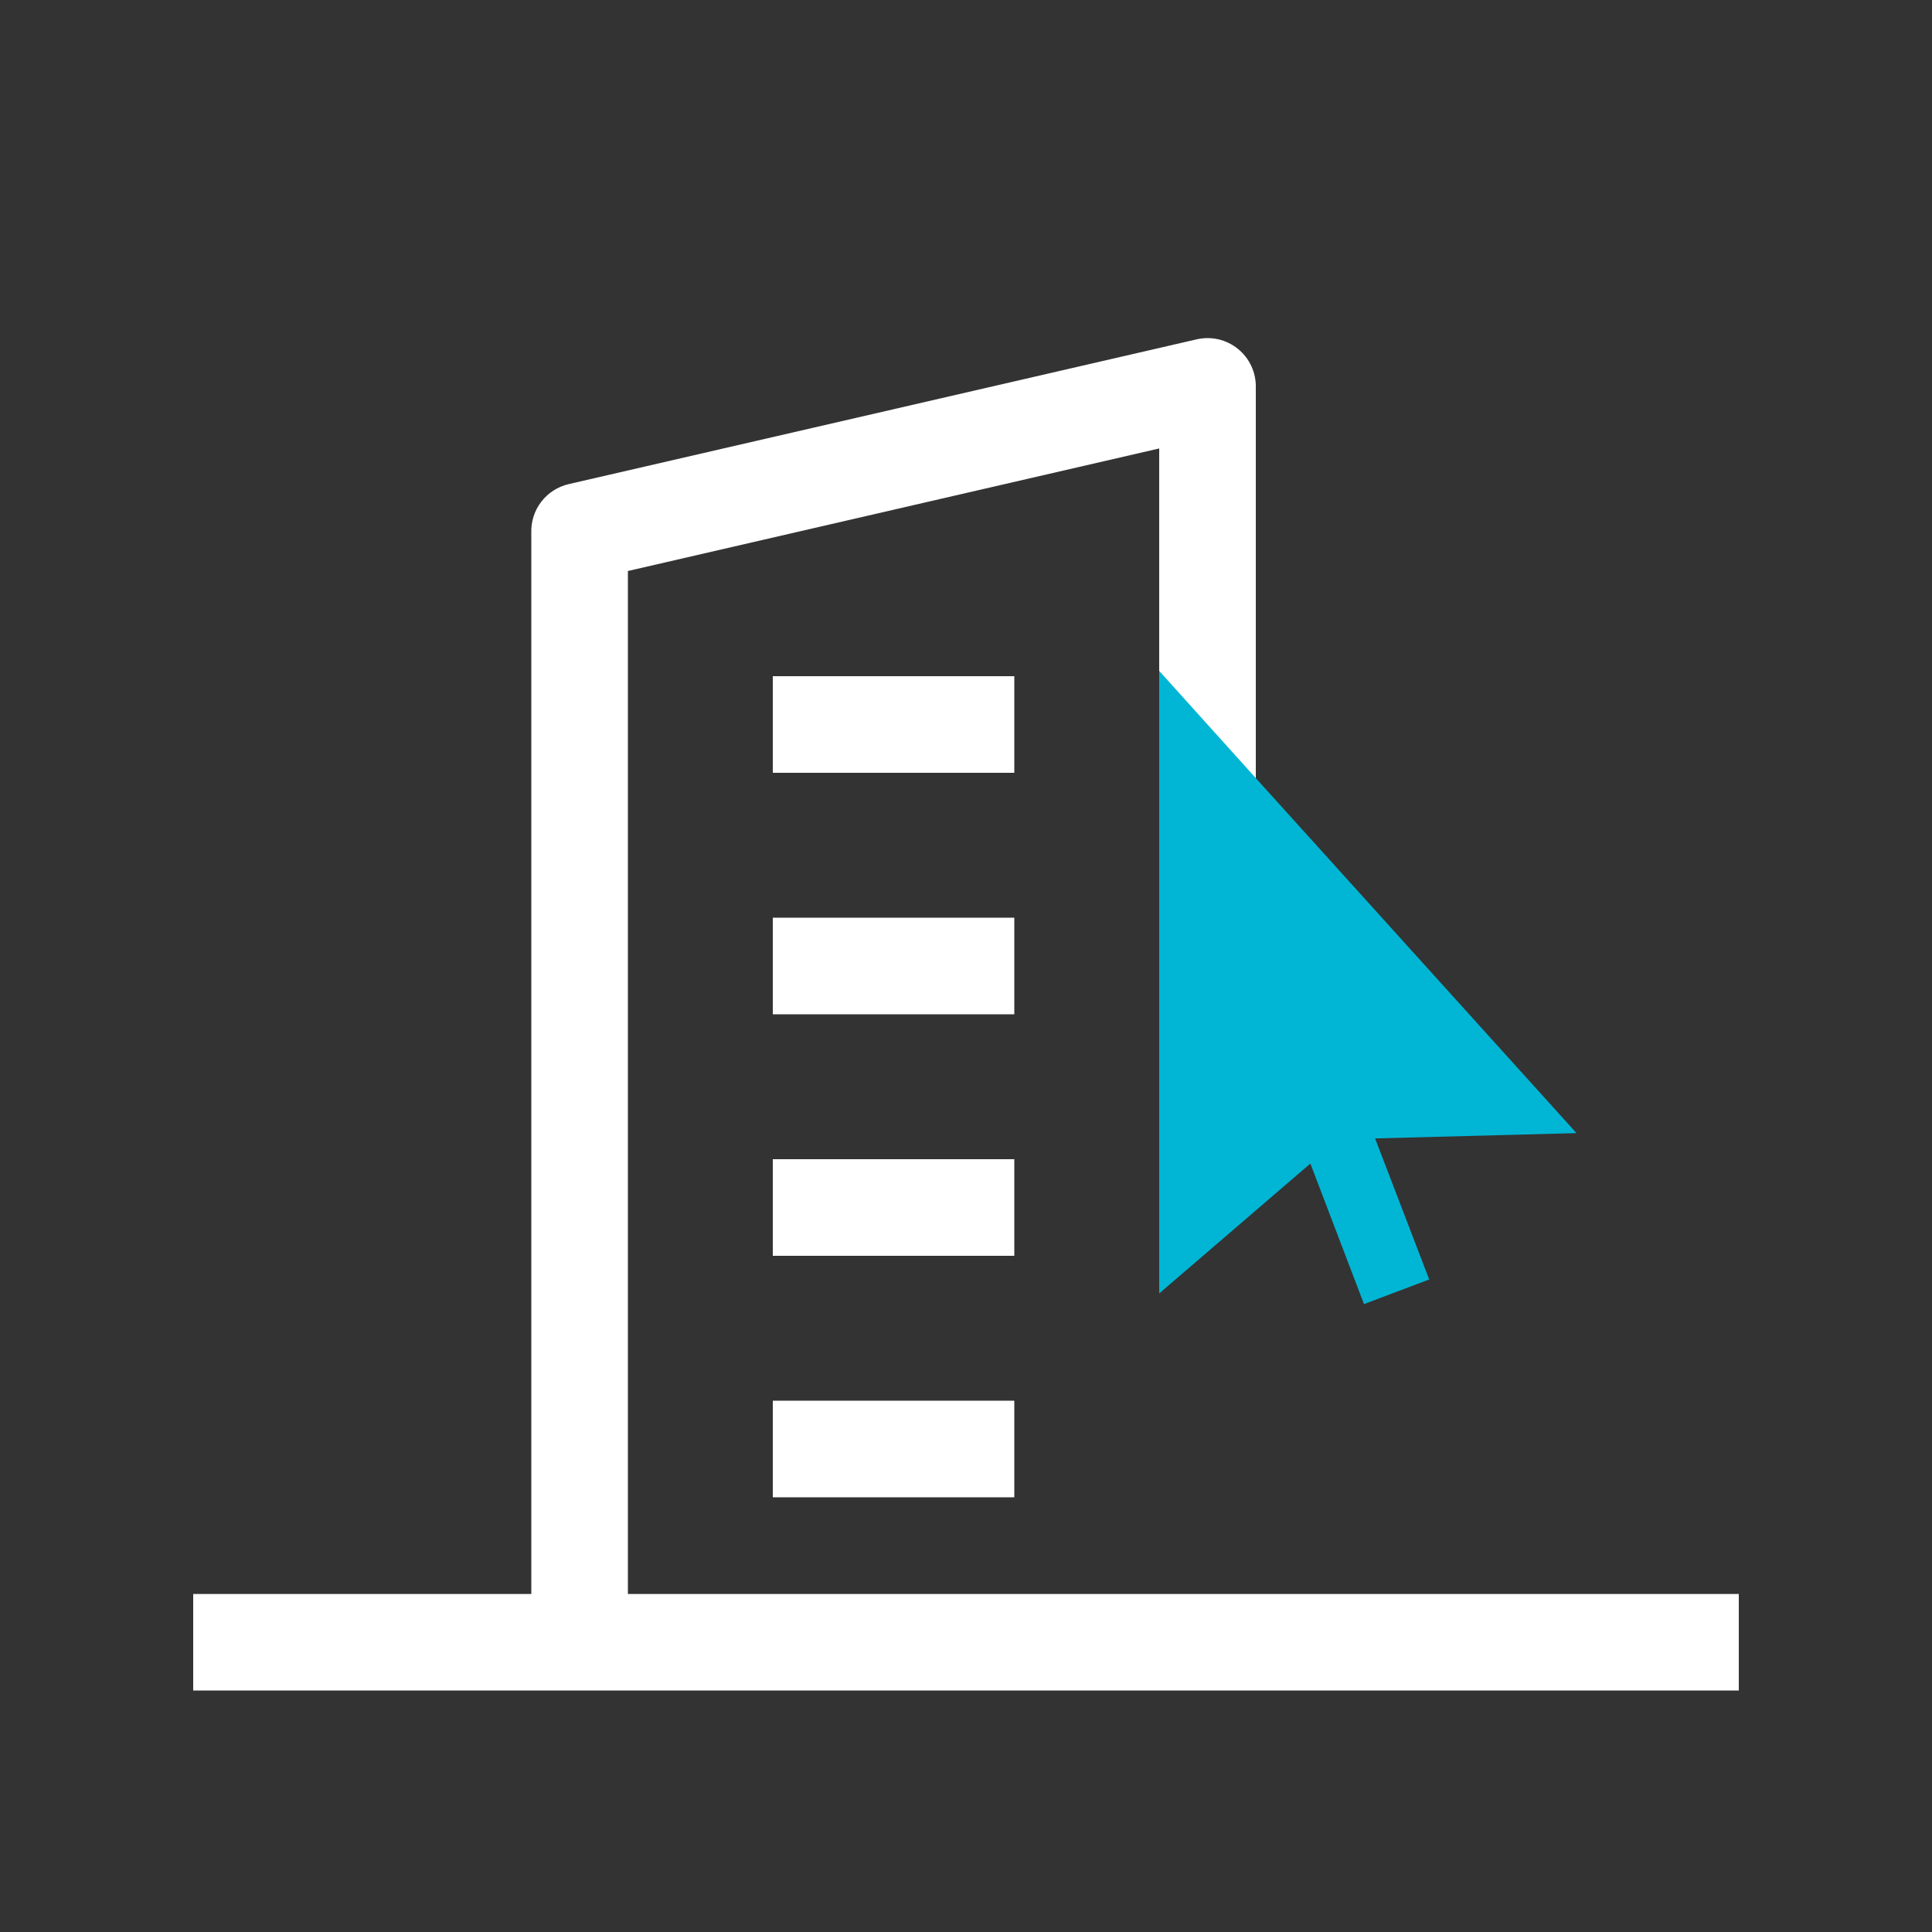
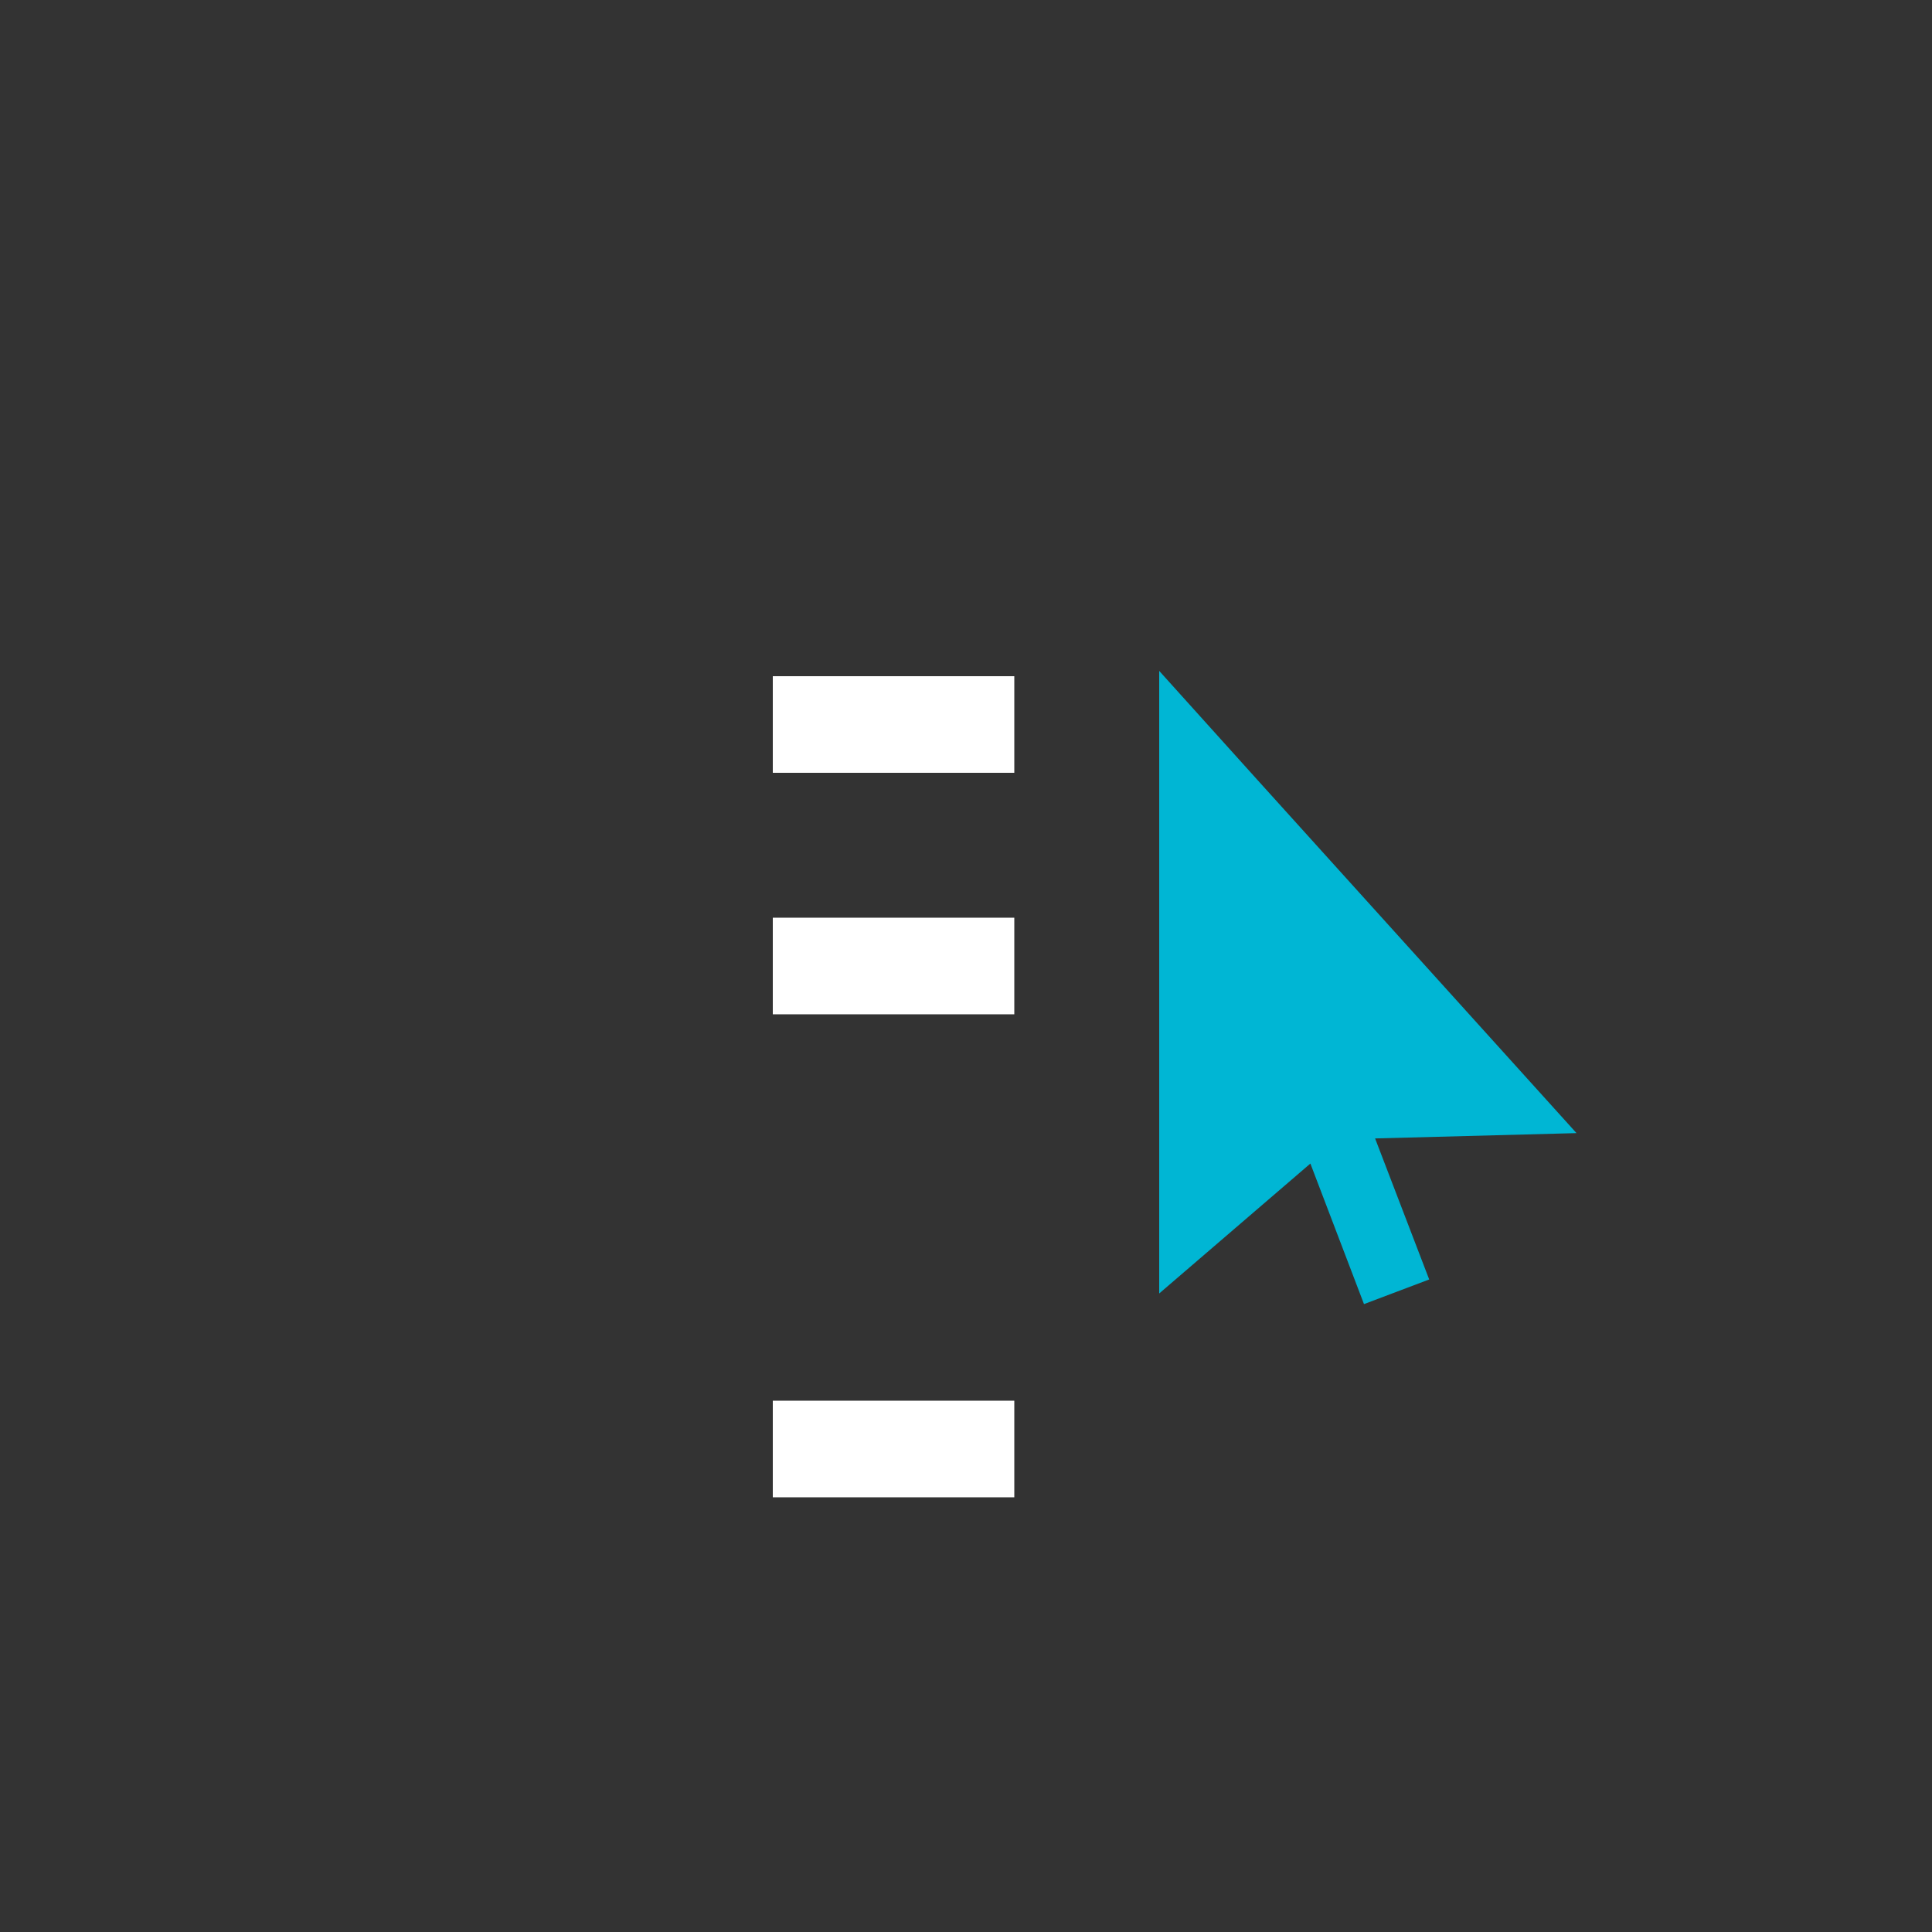
<svg xmlns="http://www.w3.org/2000/svg" width="40" height="40" viewBox="0 0 40 40" fill="none">
  <rect x="0" y="0" width="40" height="40" fill="#333333" stroke="none" />
-   <path d="M13 33.002V11.822L24 9.285V13.91L26 16.128V8.026C26.004 7.873 25.973 7.721 25.909 7.582C25.845 7.443 25.75 7.32 25.631 7.224C25.512 7.127 25.373 7.059 25.224 7.025C25.074 6.991 24.919 6.992 24.77 7.027L11.77 10.024C11.546 10.077 11.348 10.205 11.207 10.387C11.067 10.569 10.994 10.793 11 11.023V33.002H4V35H36V33.002H13Z" fill="white" />
  <path d="M21 14H16V16H21V14Z" fill="white" />
  <path d="M21 19H16V21H21V19Z" fill="white" />
-   <path d="M21 24H16V26H21V24Z" fill="white" />
  <path d="M21 29H16V31H21V29Z" fill="white" />
  <path d="M32.64 23.46L26 16.11L24 13.89V19V26.78L27.13 24.09L28.24 27L29.59 26.49L28.47 23.57L32.64 23.46Z" fill="#00B6D4" />
</svg>